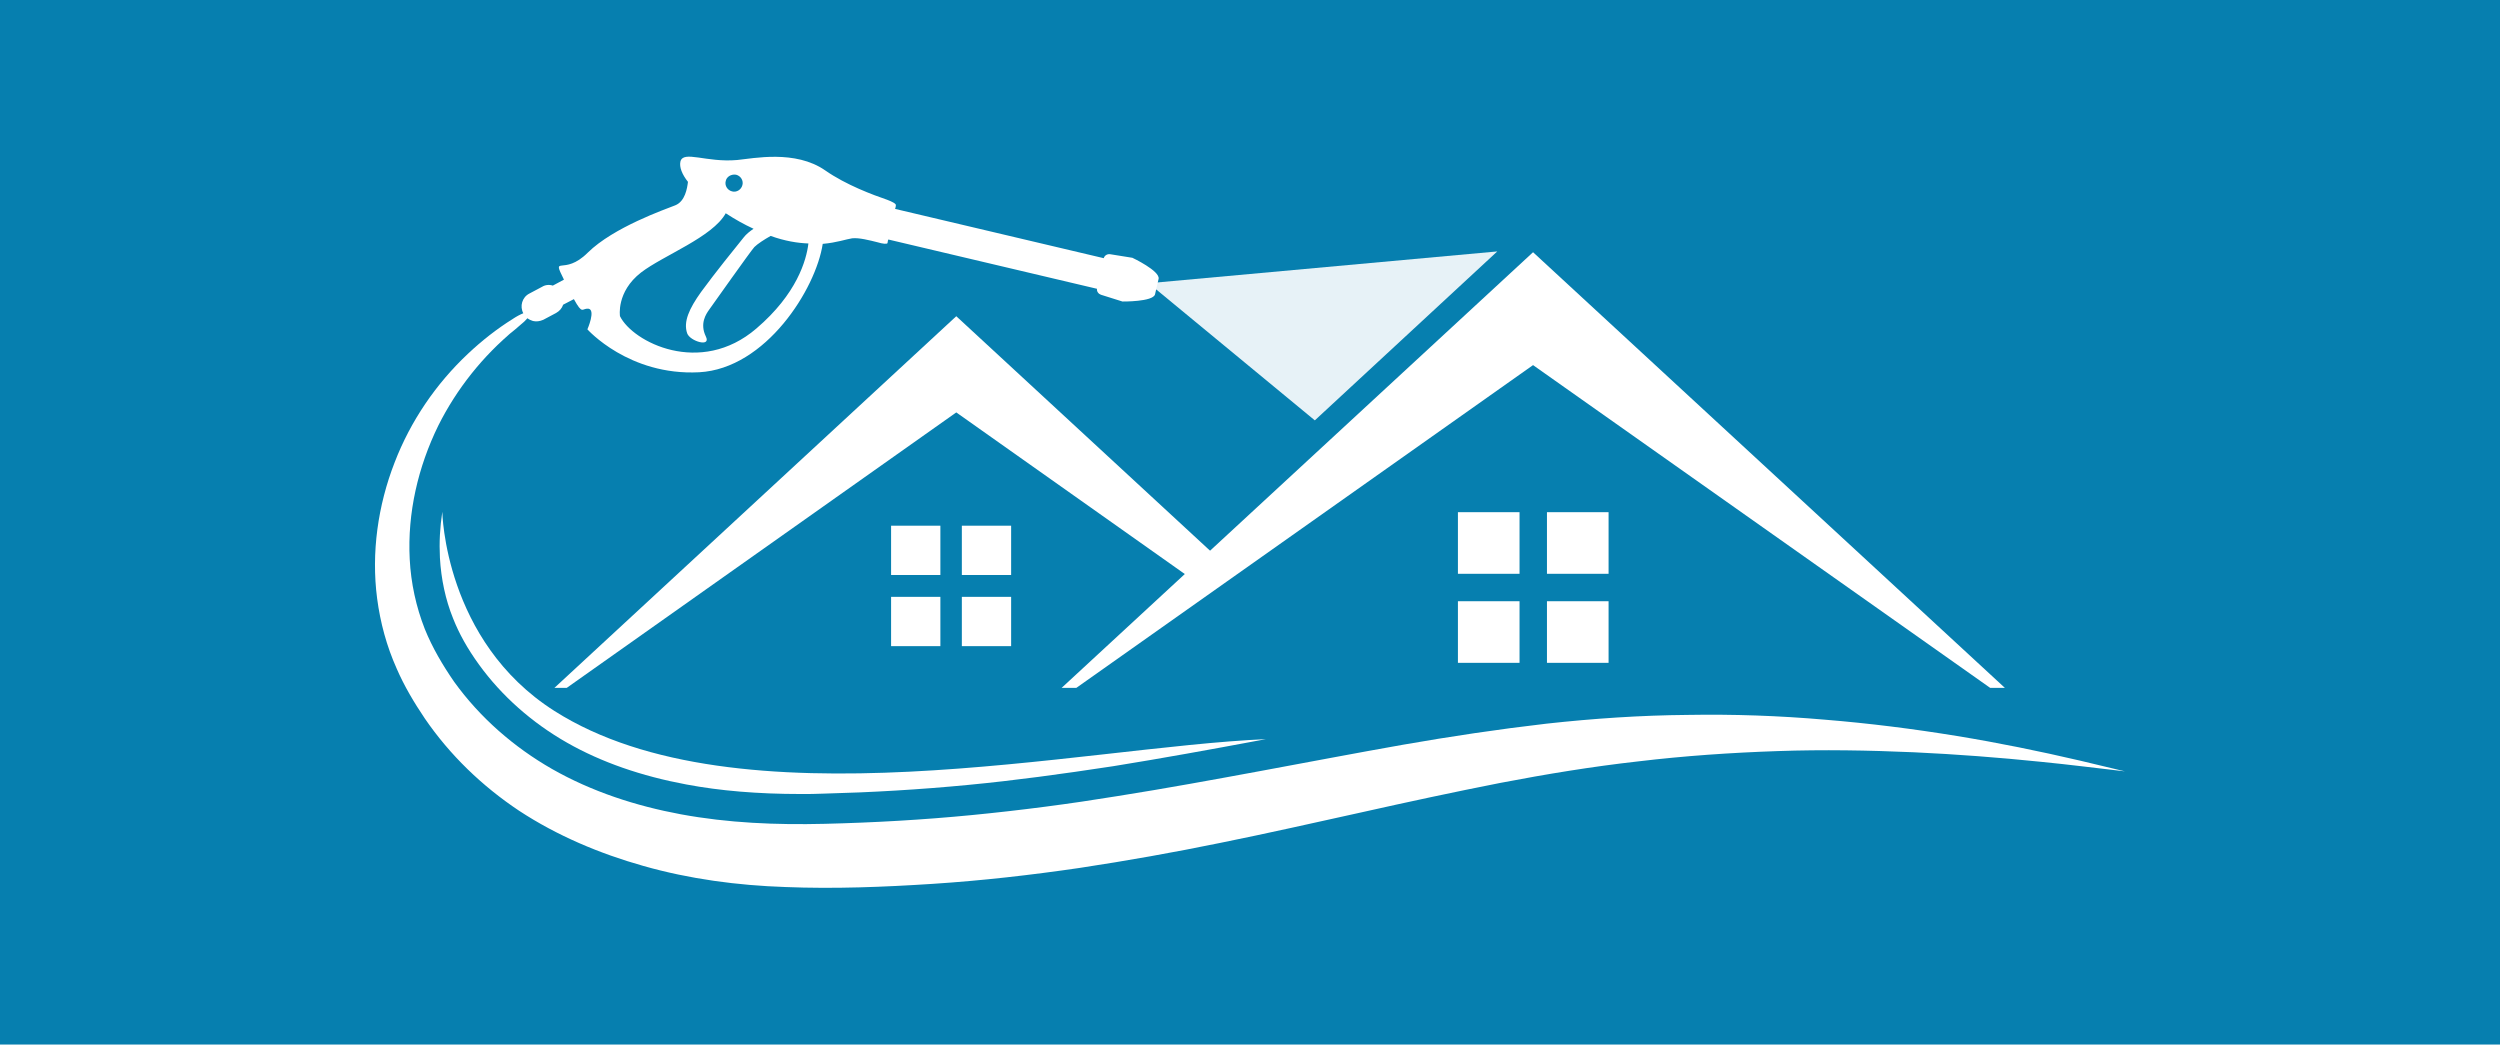
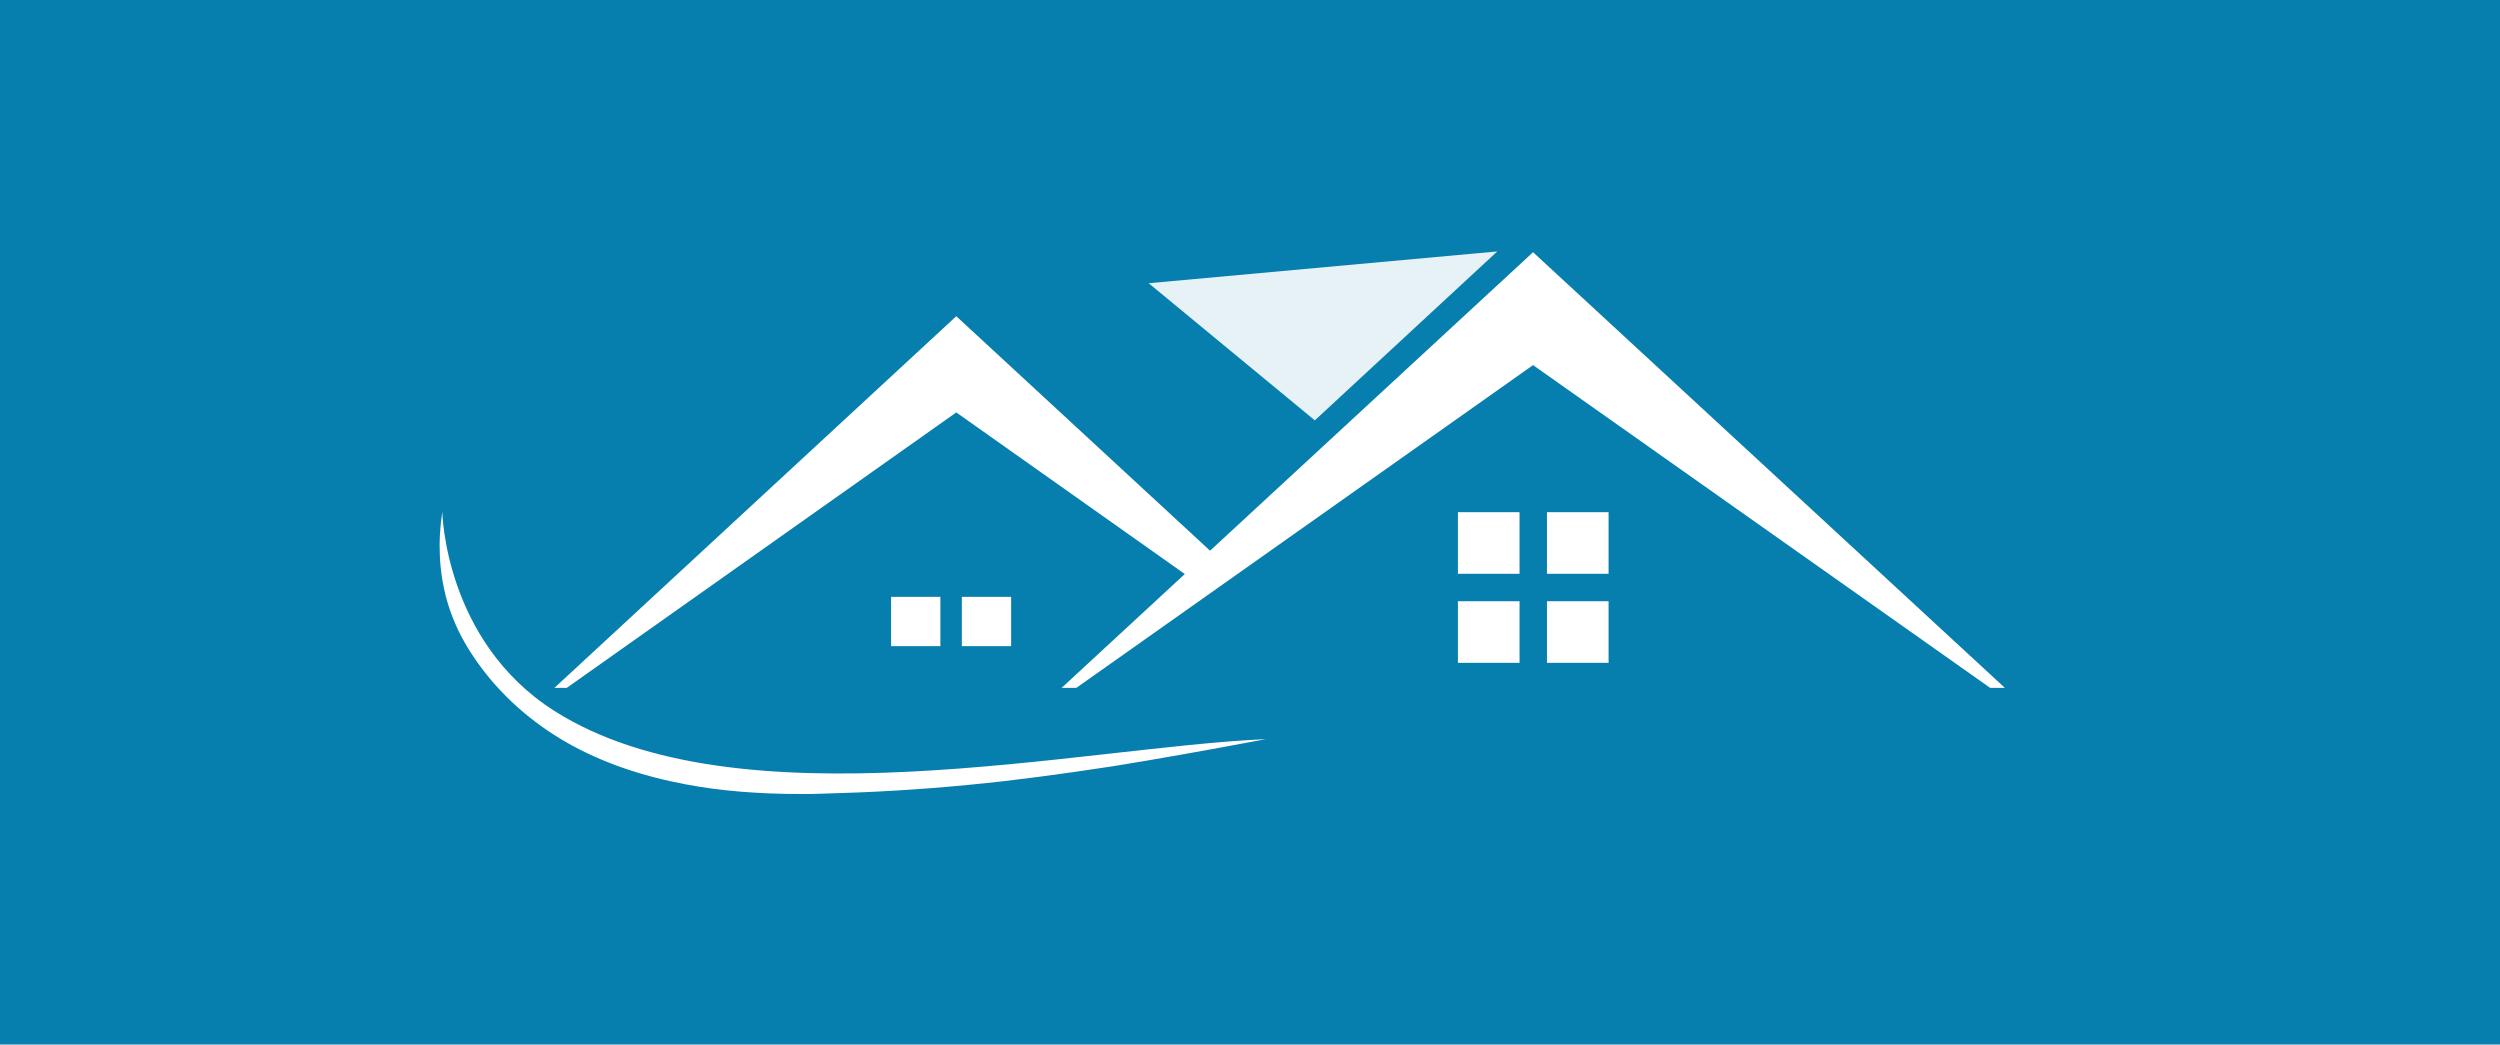
<svg xmlns="http://www.w3.org/2000/svg" width="1000" height="417.816" viewBox="0 0 1000 417.816">
  <defs />
  <path fill="#067faf" d="M 0 0 L 1000 0 L 1000 1000 L 0 1000 Z" />
-   <path fill="#ffffff" transform="matrix(1.59 0 0 1.59 -20.807 -94.976)" d="M 142.559 142.685 C 134.559 149.285 127.959 157.585 123.359 166.785 C 118.259 177.185 115.559 188.785 116.159 200.385 C 116.459 206.385 117.759 212.385 119.959 217.985 C 121.859 222.685 124.459 227.085 127.359 231.285 C 133.859 240.285 142.359 247.685 151.959 253.185 C 161.959 258.885 173.059 262.485 184.359 264.585 C 196.259 266.785 208.359 267.285 220.559 266.985 C 232.859 266.685 245.259 265.985 257.559 264.785 C 269.859 263.585 282.159 261.985 294.359 259.985 C 306.359 258.085 318.359 255.885 330.259 253.685 C 342.159 251.485 354.159 249.185 366.059 247.085 C 378.059 244.985 390.059 243.185 402.159 241.785 C 413.959 240.485 425.859 239.685 437.659 239.585 C 449.159 239.385 460.659 239.785 472.159 240.785 C 483.259 241.685 494.359 243.085 505.359 244.885 C 515.759 246.585 526.059 248.685 536.359 251.085 C 540.159 251.985 543.859 252.885 547.659 253.785 C 540.659 252.985 533.659 252.085 526.559 251.385 C 515.859 250.285 505.259 249.485 494.559 248.985 C 483.159 248.485 471.759 248.285 460.359 248.685 C 448.559 249.085 436.859 249.885 425.159 251.285 C 413.559 252.585 402.059 254.485 390.559 256.685 C 378.859 258.985 367.259 261.485 355.659 264.085 C 343.859 266.685 331.959 269.385 320.059 271.785 C 308.359 274.185 296.559 276.285 284.659 278.085 C 272.359 279.885 260.059 281.285 247.759 282.085 C 235.459 282.885 222.959 283.385 210.659 282.885 C 198.659 282.485 186.559 280.885 174.959 277.585 C 163.959 274.485 153.259 269.985 143.659 263.685 C 134.359 257.485 126.259 249.685 119.959 240.485 C 117.259 236.485 114.759 232.285 112.859 227.885 C 110.359 222.285 108.759 216.385 107.959 210.285 C 106.459 198.785 108.159 186.885 112.359 176.085 C 116.359 165.685 122.759 156.285 130.859 148.685 C 134.259 145.485 138.059 142.485 142.059 139.985 C 142.959 139.385 143.859 138.885 144.859 138.485 C 145.159 138.385 145.859 138.085 146.259 138.285 C 147.059 138.785 144.759 140.885 144.459 141.085 C 143.759 141.685 143.159 142.185 142.559 142.685 C 137.159 147.185 148.059 138.185 142.559 142.685 Z" />
  <path fill="#ffffff" transform="matrix(1.59 0 0 1.59 -20.807 -94.976)" d="M 398.759 151.585 L 513.759 232.785 L 517.459 232.785 L 398.759 123.185 L 280.159 232.785 L 283.859 232.785 Z" />
  <path fill="#ffffff" transform="matrix(1.59 0 0 1.59 -20.807 -94.976)" d="M 322.059 202.485 L 253.659 139.285 L 152.559 232.785 L 155.659 232.785 L 253.659 163.485 L 316.159 207.685 C 318.159 205.985 320.159 204.285 322.059 202.485 Z" />
  <path fill="#ffffff" transform="matrix(1.59 0 0 1.59 -20.807 -94.976)" d="M 402.259 188.585 L 417.759 188.585 L 417.759 204.085 L 402.259 204.085 Z" />
  <path fill="#ffffff" transform="matrix(1.59 0 0 1.59 -20.807 -94.976)" d="M 379.859 210.985 L 395.359 210.985 L 395.359 226.485 L 379.859 226.485 Z" />
  <path fill="#ffffff" transform="matrix(1.59 0 0 1.59 -20.807 -94.976)" d="M 402.259 210.985 L 417.759 210.985 L 417.759 226.485 L 402.259 226.485 Z" />
  <path fill="#ffffff" transform="matrix(1.59 0 0 1.59 -20.807 -94.976)" d="M 379.859 188.585 L 395.359 188.585 L 395.359 204.085 L 379.859 204.085 Z" />
-   <path fill="#ffffff" transform="matrix(1.59 0 0 1.59 -20.807 -94.976)" d="M 255.059 191.985 L 267.459 191.985 L 267.459 204.385 L 255.059 204.385 Z" />
  <path fill="#ffffff" transform="matrix(1.59 0 0 1.59 -20.807 -94.976)" d="M 237.259 209.885 L 249.659 209.885 L 249.659 222.285 L 237.259 222.285 Z" />
  <path fill="#ffffff" transform="matrix(1.59 0 0 1.59 -20.807 -94.976)" d="M 255.059 209.885 L 267.459 209.885 L 267.459 222.285 L 255.059 222.285 Z" />
-   <path fill="#ffffff" transform="matrix(1.59 0 0 1.59 -20.807 -94.976)" d="M 237.259 191.985 L 249.659 191.985 L 249.659 204.385 L 237.259 204.385 Z" />
  <path fill="#ffffff" transform="matrix(1.59 0 0 1.59 -20.807 -94.976)" d="M 152.559 238.585 C 124.859 220.985 124.359 188.485 124.359 188.485 C 123.759 192.385 123.559 196.185 123.759 200.085 C 124.059 205.385 125.159 210.585 127.059 215.285 C 128.559 219.085 130.659 222.885 133.559 226.885 C 139.259 234.785 146.959 241.585 155.759 246.585 C 164.359 251.485 174.459 254.985 185.759 257.085 C 194.259 258.685 203.759 259.485 214.559 259.485 C 216.359 259.485 218.359 259.485 220.359 259.385 C 232.159 259.085 244.359 258.385 256.759 257.185 C 268.259 256.085 280.059 254.485 293.159 252.485 C 305.559 250.485 318.159 248.185 328.859 246.185 C 329.759 245.985 330.659 245.885 331.559 245.685 C 284.859 247.685 198.659 267.885 152.559 238.585 Z" />
-   <path fill="#ffffff" transform="matrix(1.59 0 0 1.59 -20.807 -94.976)" d="M 297.959 124.585 L 292.359 123.685 C 291.659 123.585 290.959 123.985 290.759 124.685 L 238.259 112.285 L 238.359 111.985 C 238.359 111.985 238.459 111.685 238.459 111.385 C 238.559 110.985 237.559 110.485 236.259 109.985 C 232.759 108.785 225.959 106.285 220.659 102.585 C 213.159 97.385 202.659 99.585 198.559 99.985 C 190.759 100.685 184.959 97.485 184.259 100.385 C 183.959 101.785 184.659 103.585 186.159 105.485 L 186.159 105.485 C 185.959 107.085 185.459 110.385 182.959 111.385 C 180.459 112.385 167.459 116.885 160.959 123.285 C 154.859 129.385 151.759 123.585 154.959 130.085 L 152.159 131.585 C 151.259 131.285 150.259 131.385 149.459 131.885 L 146.259 133.585 C 144.459 134.485 143.759 136.785 144.759 138.585 C 145.259 139.585 146.159 140.185 147.159 140.485 C 147.959 140.685 148.859 140.585 149.759 140.185 L 152.959 138.485 C 153.859 137.985 154.459 137.285 154.759 136.385 L 157.459 134.985 C 159.659 138.985 159.459 137.285 161.059 137.385 C 163.059 137.585 160.859 142.585 160.859 142.585 C 160.859 142.585 171.259 154.285 188.959 153.385 C 205.759 152.485 218.359 132.385 220.059 121.085 C 223.559 120.785 226.059 119.885 227.459 119.685 C 229.159 119.485 231.859 120.185 233.859 120.685 C 235.159 121.085 236.259 121.185 236.359 120.885 L 236.459 120.285 L 236.559 119.985 L 289.059 132.385 C 288.959 133.085 289.459 133.685 290.059 133.885 L 295.459 135.585 C 295.459 135.585 303.159 135.685 303.659 133.785 L 304.559 129.885 C 304.959 127.885 297.959 124.585 297.959 124.585 Z M 198.259 103.685 C 199.459 103.985 200.159 105.185 199.859 106.285 C 199.559 107.485 198.359 108.185 197.259 107.885 C 196.059 107.585 195.359 106.385 195.659 105.285 C 195.859 104.185 197.059 103.485 198.259 103.685 Z M 203.359 142.385 C 189.259 154.485 172.259 145.785 169.059 139.285 C 169.059 139.285 168.059 133.185 174.359 128.285 C 179.959 123.985 192.359 119.385 195.659 113.385 C 197.959 114.885 200.259 116.185 202.659 117.285 C 201.759 117.885 200.759 118.685 200.159 119.485 C 198.059 122.085 192.959 128.385 189.459 133.185 C 186.459 137.385 184.959 140.685 185.959 143.585 C 186.659 145.585 192.059 147.185 190.659 144.385 C 189.059 141.085 190.759 138.685 191.459 137.685 C 192.259 136.585 201.859 122.985 202.859 121.885 C 203.659 121.085 205.359 119.985 206.959 119.085 C 210.559 120.385 213.759 120.885 216.459 120.985 C 215.959 125.185 213.559 133.685 203.359 142.385 Z" />
  <g opacity="0.9" transform="matrix(1.59 0 0 1.59 -20.807 -94.976)">
    <path fill="#ffffff" d="M 302.059 130.985 L 343.859 165.485 L 389.759 122.985 Z" />
  </g>
</svg>